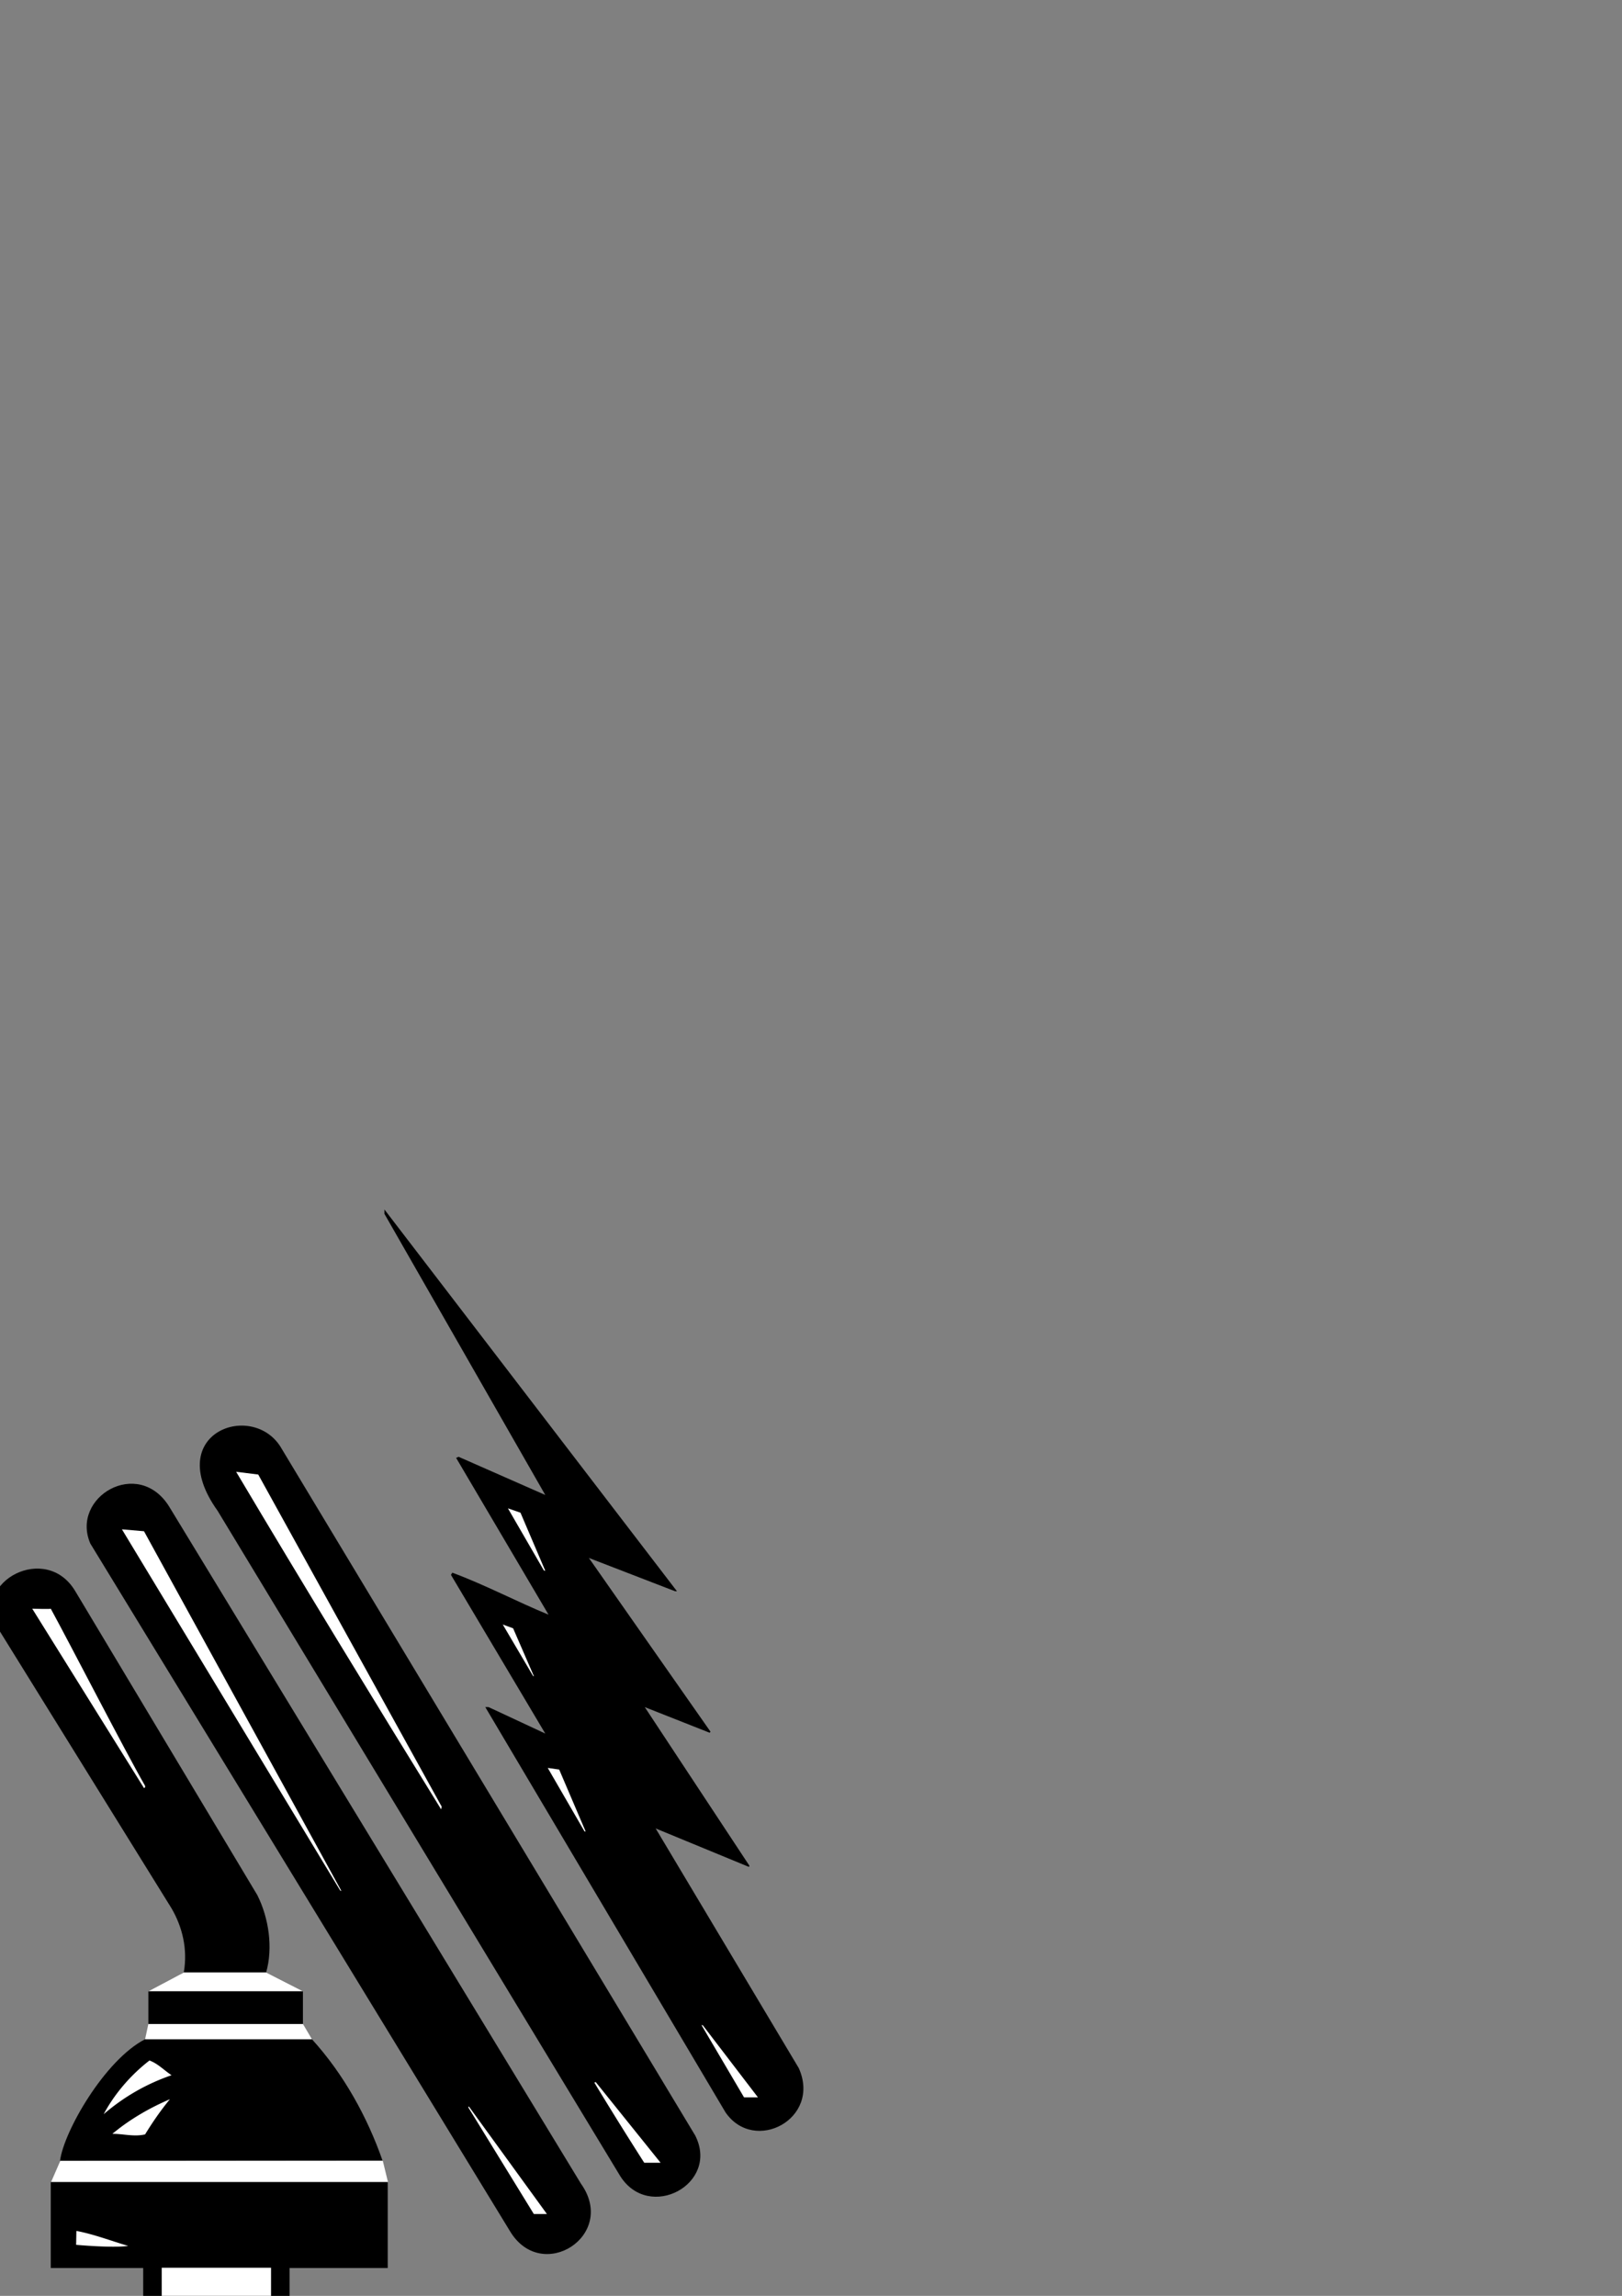
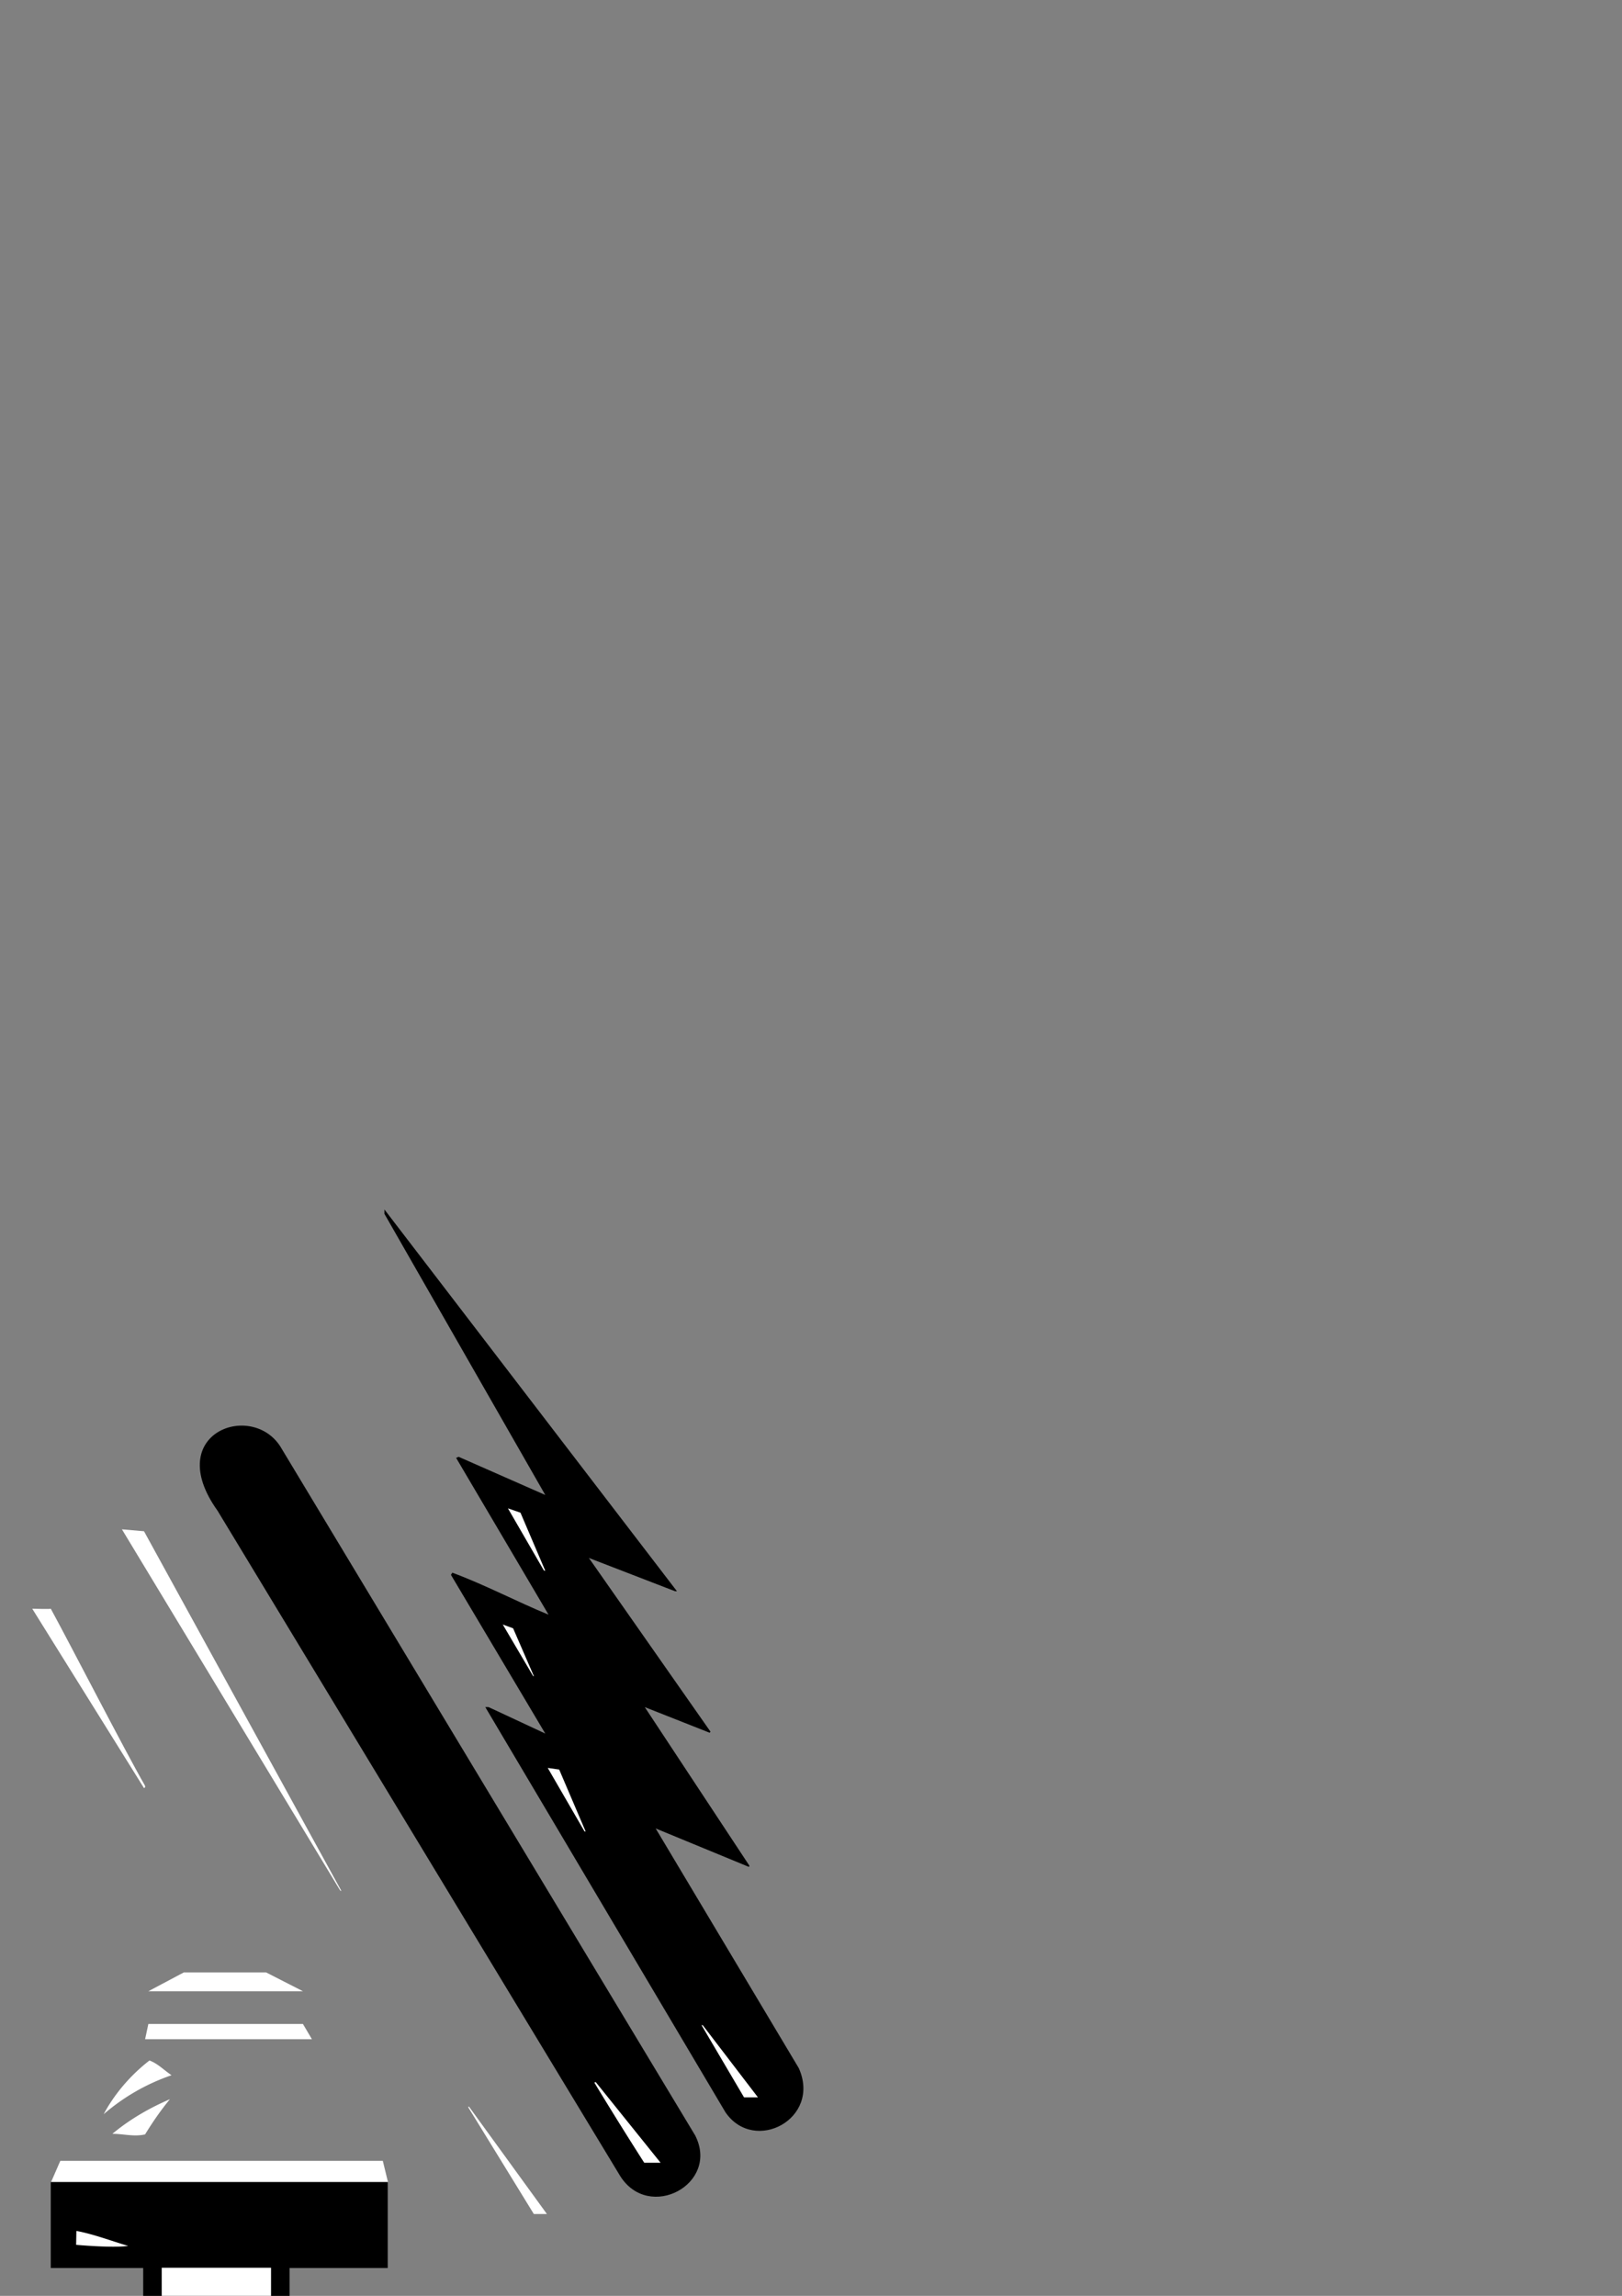
<svg xmlns="http://www.w3.org/2000/svg" width="595pt" height="842pt" viewBox="0 0 595 842">
  <rect x="0" y="0" width="595" height="842" fill="#808080" stroke="none" />
-   <path style="stroke:none;fill-rule:nonzero;fill:#000;fill-opacity:1" d="M53.227 747.875c-14.793 7.59-29.868 33.875-31.204 44.602l118.301-.102c-5.547-15.883-14.183-31.629-25.898-44.5h-61.2" />
  <path style="stroke:none;fill-rule:nonzero;fill:#fff;fill-opacity:1" d="M140.426 792.477H22.125l-3.398 7.796h123.597l-1.898-7.796" />
  <path style="stroke:none;fill-rule:nonzero;fill:#000;fill-opacity:1" d="M142.227 800.273v31.5h-36v25.801l-12.903 18.801-29.3.102-11.5-18.704v-26h-33.9v-31.5h123.602m106.098-216.699h-.699l-31.602-12.199 44.602 63.7-.3.402-23.802-9.403 38.403 58.2-.2.402-34.203-14.102 52.5 87.903c8.325 18.628-16.336 31.574-26.898 16.199l-88.102-148.602h1.204l20.796 9.7-34.597-58.2.5-.8c12.054 4.468 23.55 10.581 35.3 15.402l-33.902-57.5.903-.403 31.796 14-59-103.097v-1.602l107.301 140m-144.898-52.097 151.597 251.699c9.04 17.789-16.894 31.683-27.5 14.898l-147.699-244c-20.691-28.855 13.512-40.781 23.602-22.597" />
-   <path style="stroke:none;fill-rule:nonzero;fill:#fff;fill-opacity:1" d="m162.023 662.574-.199 1c-25.558-41.426-50.398-82.058-75.199-123.8l8.102 1 67.296 121.8" />
-   <path style="stroke:none;fill-rule:nonzero;fill:#000;fill-opacity:1" d="m62.023 552.477 151.102 248.398c13.523 18.984-14.488 36.871-26.102 17.3l-153.898-252.1c-7.32-17.02 17.516-31.743 28.898-13.598" />
  <path style="stroke:none;fill-rule:nonzero;fill:#fff;fill-opacity:1" d="m200.023 576.074-.5-.097-13.199-22.801 4.602 1.597 9.097 21.301m-147.199-14.5 72.403 131.903-.403-.102-80.097-132.5 8.097.7m135.403 35.601 7.597 17.5-.199.097-11.2-19 3.802 1.403m26.597 74.5h-.398l-13.5-23.301 4.199.602 9.7 22.699m58.101 97.5-15.602-26.5.5.097 20.2 26.403h-5.098m-210-8.102c-9.012 3.094-17.383 7.82-24.903 14.301 3.875-7.29 9.817-14.309 16.801-19.7 3.004 1.071 5.434 3.634 8.102 5.4m173.398 32.101a1391.327 1391.327 0 0 1-18.3-29.403l.5-.199 23.8 29.602h-6M53.227 782.773c-4.04.973-8.086-.242-12-.199 6.343-5.308 13.632-9.492 21.097-12.699-3.414 4.148-6.386 8.469-9.097 12.898m142.597 29.204-24.097-39.204.296-.199 28.602 39.403h-4.8M47.023 823.676c-5.8.84-19.097-.403-19.097-.403l.097-5.097c6.45 1.21 12.66 3.64 19 5.5m52.403 8v24.699l-9.2 13.602-23.101.097-7.8-13.597v-24.801h40.1m11.7-89.403h-56.7l-1.198 5.602h61.199l-3.301-5.602" />
-   <path style="stroke:none;fill-rule:nonzero;fill:#000;fill-opacity:1" d="M111.125 742.273v-12l-13.5-6.898c2.594-9.008.973-19.953-3.2-28.3l-66.8-111.5c-10.719-18.009-37.703-3.49-28.8 12.902l64.1 103.398c3.95 6.785 5.973 14.848 4.5 23.5l-13 6.898v12h56.7" />
  <path style="stroke:none;fill-rule:nonzero;fill:#fff;fill-opacity:1" d="M97.625 723.375h-30.2l-13 6.898h56.7l-13.5-6.898m-79-133.398c7.297 13.382 27.34 52.351 34.5 64.796.402.797-.3 1-.3 1l-41-65.796s6.905.222 6.8 0" />
</svg>